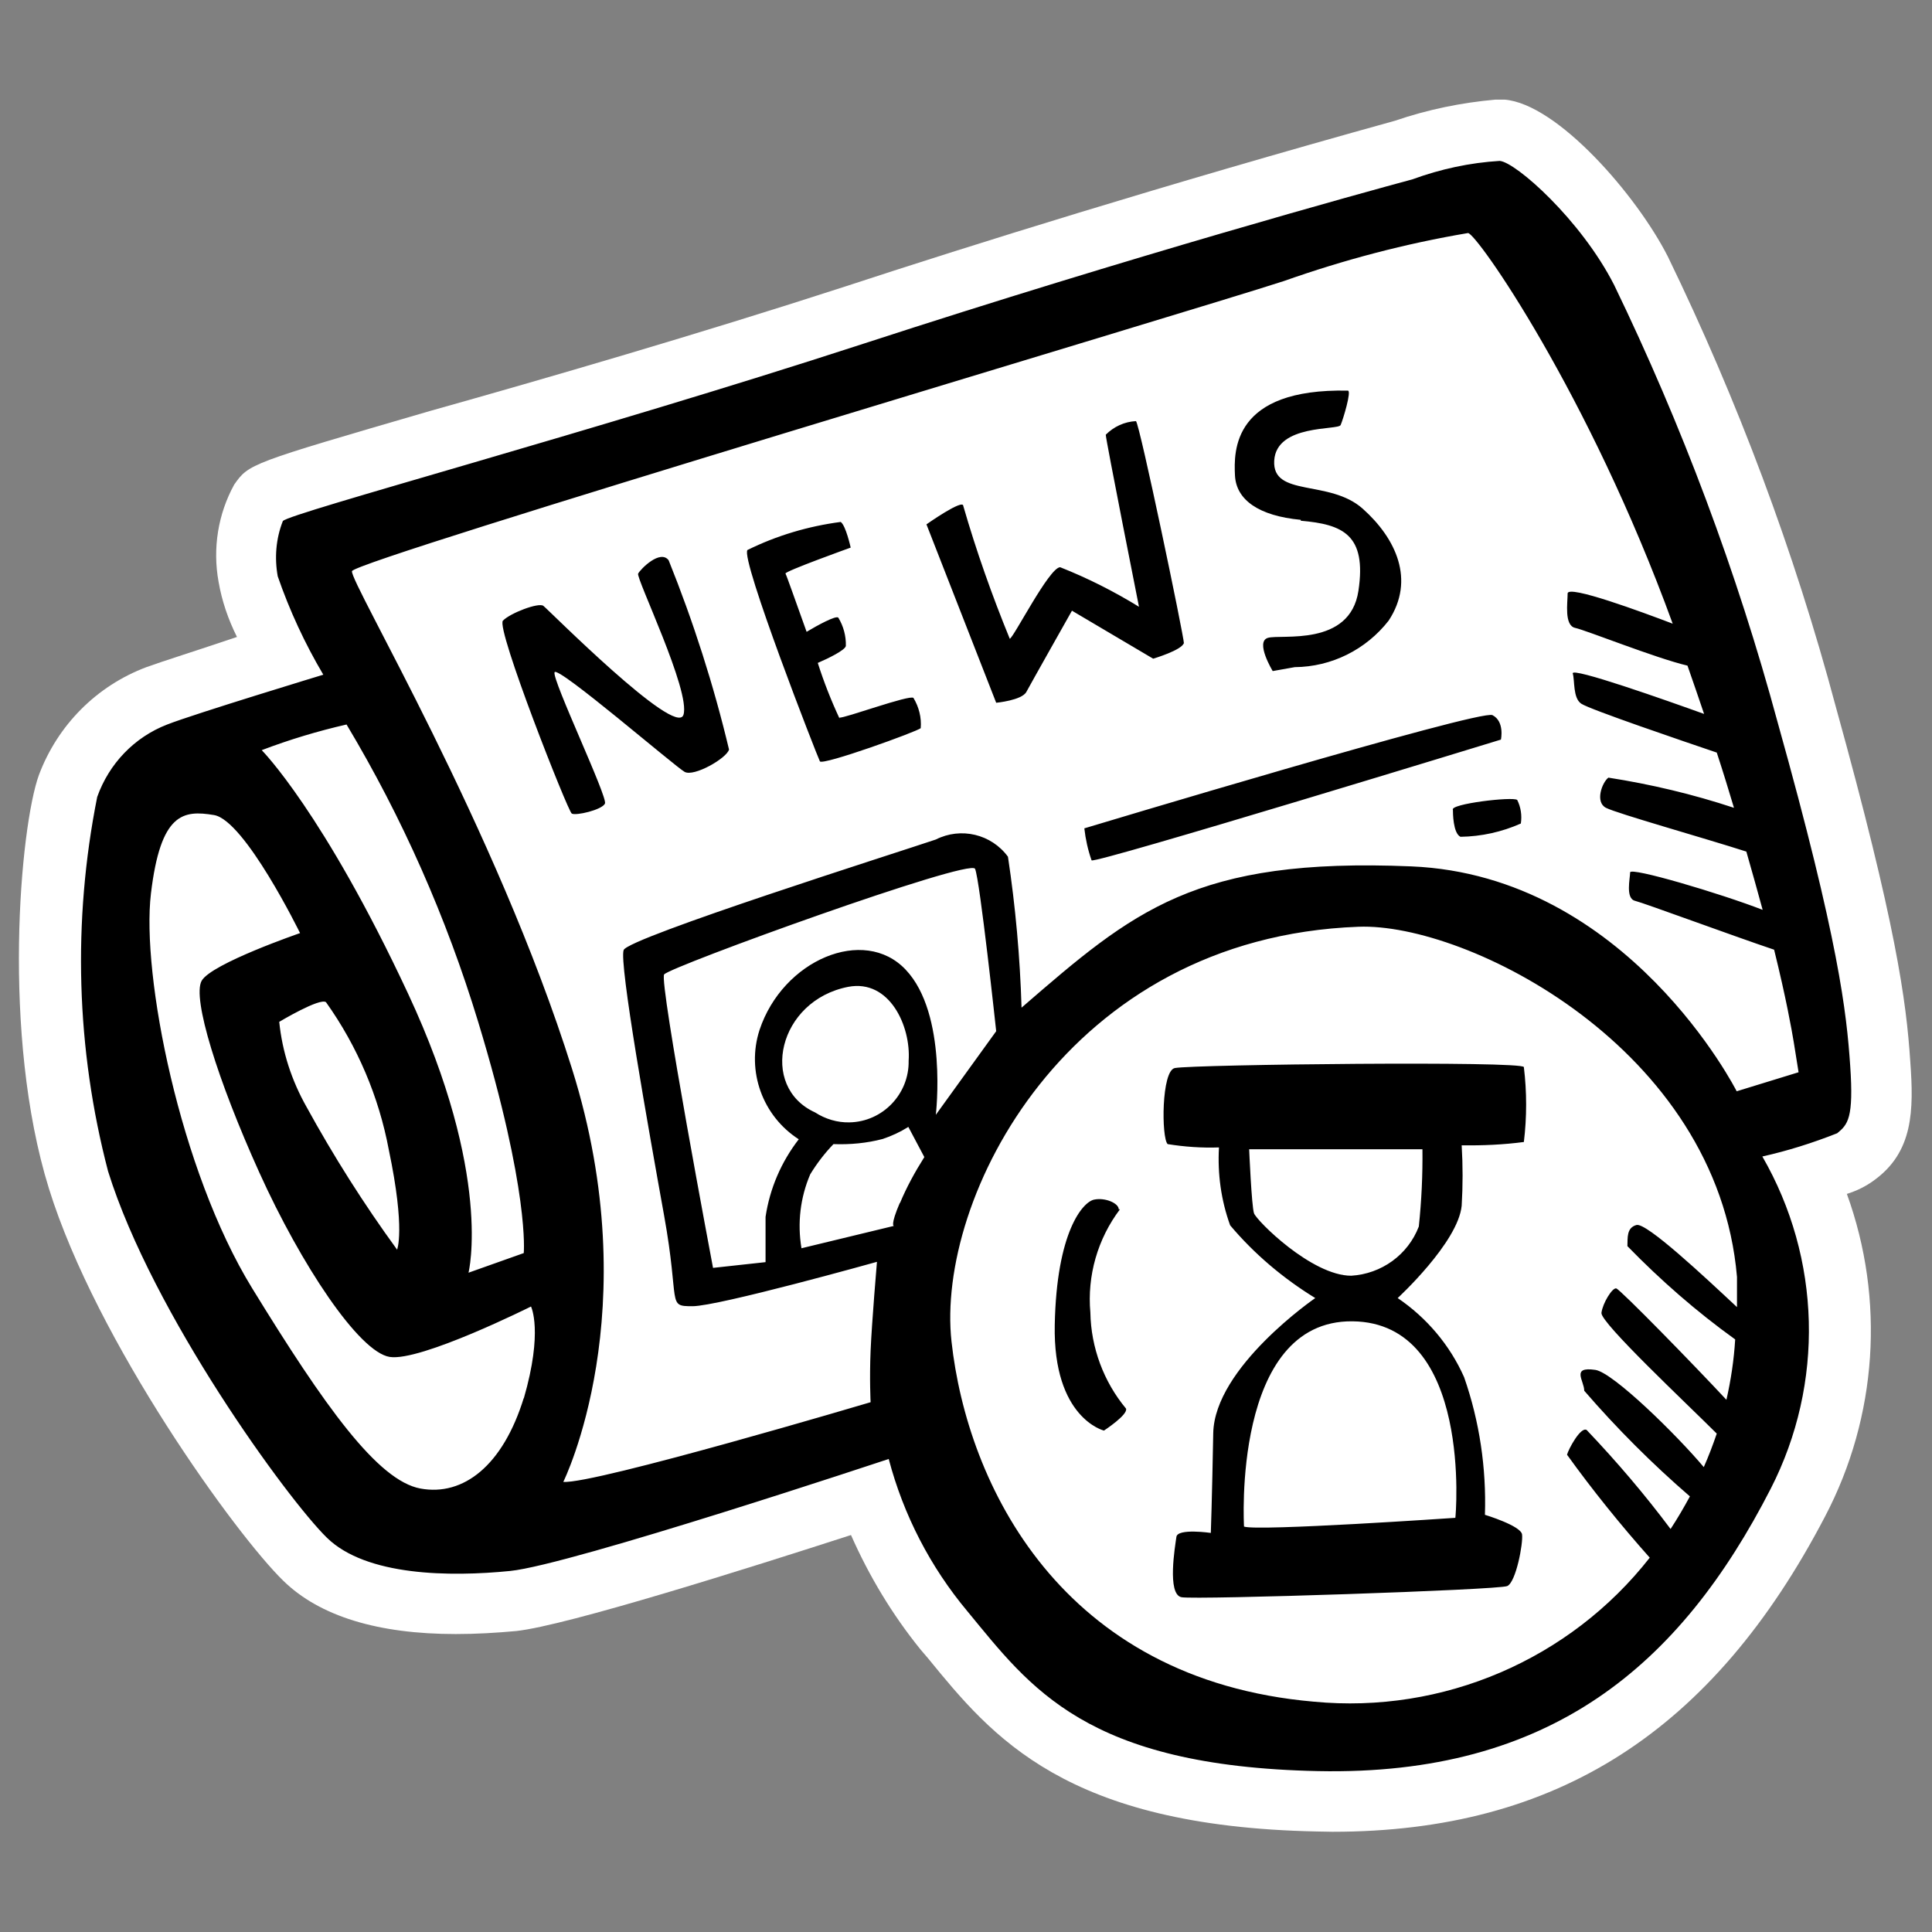
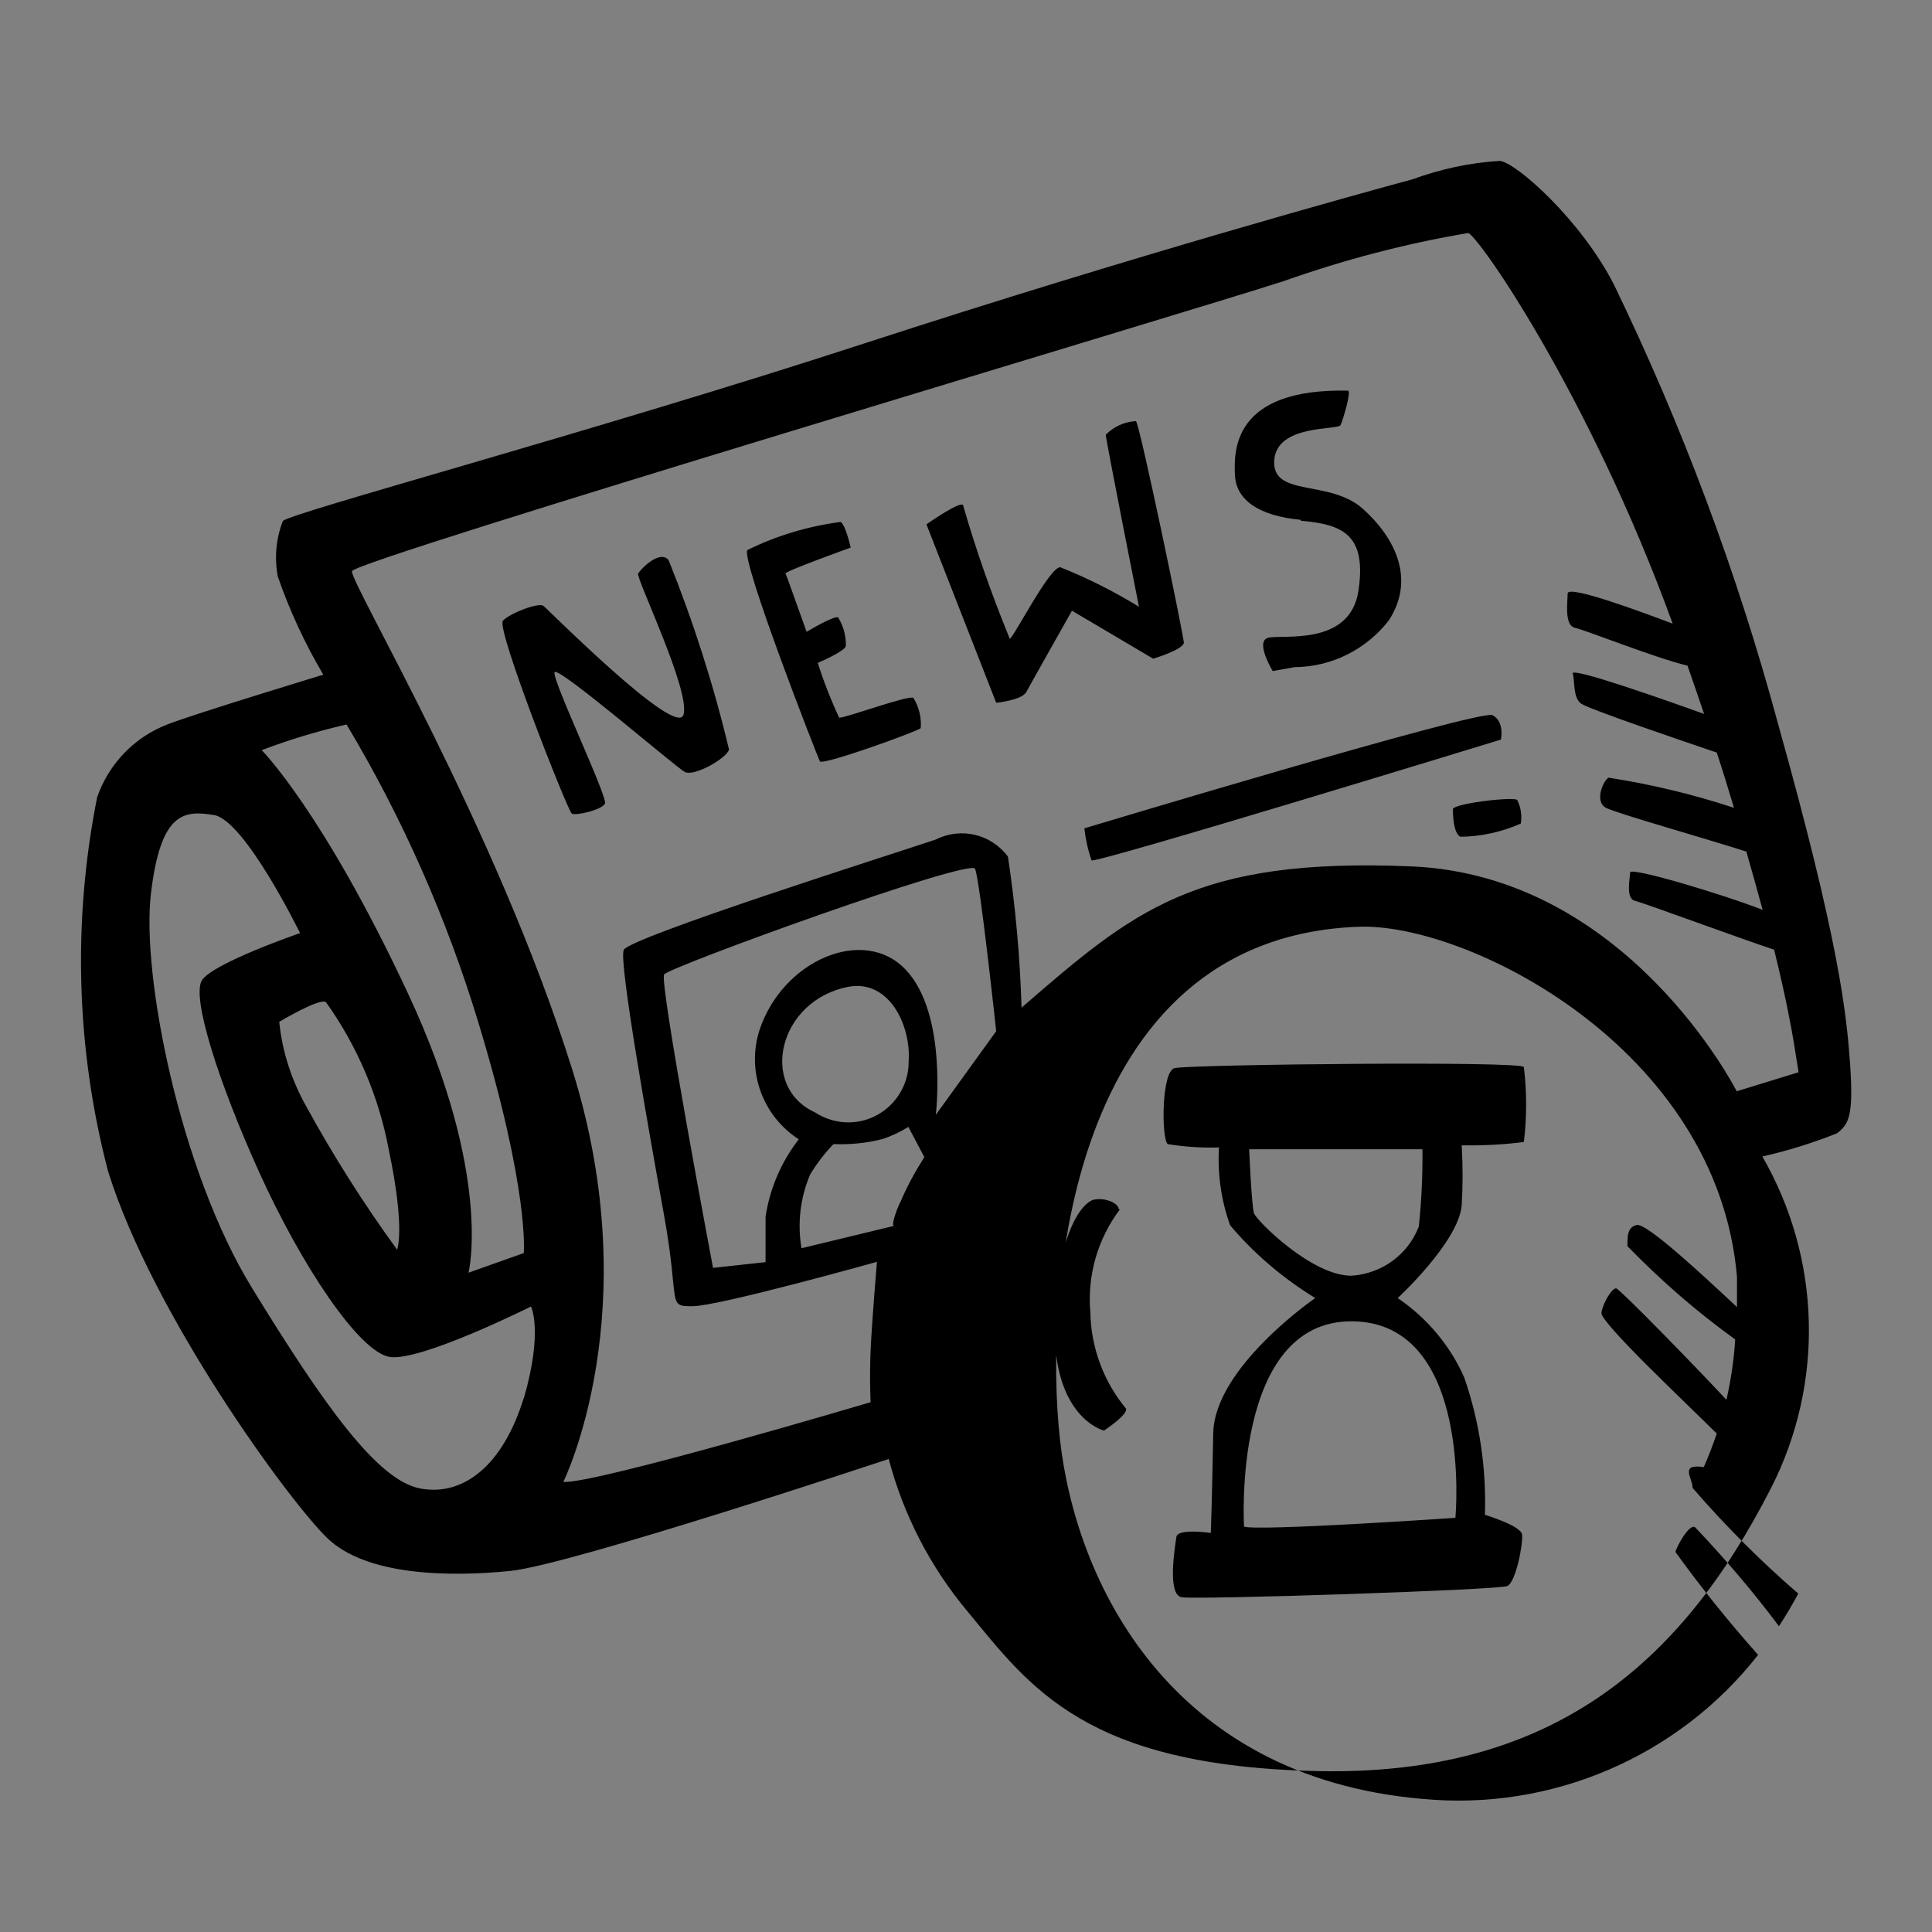
<svg xmlns="http://www.w3.org/2000/svg" version="1.1" id="Ebene_1" x="0px" y="0px" viewBox="0 0 64 64" style="enable-background:new 0 0 64 64;" xml:space="preserve">
  <rect x="0" y="0" width="64" height="64" fill="#808080" stroke="none" />
-   <path style="fill:#FFFFFF;" d="M43.61,60.67c-8.32-0.17-10.74-3.13-12.87-5.74l-0.24-0.28c-0.94-1.16-1.71-2.44-2.31-3.8  c-3.31,1.07-9.41,3-11.09,3.18c-0.66,0.06-1.32,0.1-2,0.1c-2.58,0-4.51-0.59-5.71-1.76c-1.55-1.5-6.19-7.91-7.77-13  s-0.95-12-0.33-13.7c0.62-1.65,1.91-2.95,3.56-3.57c0.49-0.18,1.79-0.59,3-1c-0.29-0.58-0.5-1.19-0.61-1.83  c-0.2-1.1-0.02-2.24,0.52-3.22c0.49-0.69,0.49-0.69,6.5-2.44C18,12.56,23.13,11.07,28,9.49C32.05,8.16,38.53,6.13,46.21,4  c1.08-0.37,2.2-0.6,3.33-0.7h0.3c1.75,0.14,4.38,3.17,5.41,5.2c2.32,4.78,4.19,9.77,5.56,14.9c2,7.21,2.34,9.77,2.47,11.76  c0.12,1.63,0.1,3-1.2,3.94c-0.27,0.2-0.58,0.35-0.9,0.45c1.27,3.5,1.01,7.38-0.72,10.68c-3.72,7.13-8.9,10.45-16.32,10.45  L43.61,60.67z" />
-   <path d="M61.29,35.3c-0.12-1.75-0.37-4.11-2.4-11.36c-1.35-4.99-3.17-9.85-5.42-14.5  c-1.1-2.16-3.26-4.07-3.79-4.11c-0.99,0.06-1.96,0.27-2.89,0.61c-1.63,0.44-9.2,2.52-18.2,5.45S9.57,17,9.37,17.26  c-0.23,0.58-0.28,1.22-0.17,1.83c0.39,1.13,0.9,2.23,1.51,3.26c0,0-4.28,1.3-5.17,1.65c-1.09,0.42-1.93,1.3-2.32,2.4  c-0.82,4.11-0.7,8.35,0.36,12.4c1.47,4.72,5.95,10.87,7.25,12.14s4.07,1.3,6.07,1.1s12.54-3.71,12.54-3.71  c0.49,1.86,1.38,3.58,2.61,5.05c2.08,2.52,3.91,5.13,11.61,5.29s12-3.5,15-9.36c1.78-3.48,1.67-7.62-0.28-11  c0.85-0.19,1.67-0.45,2.48-0.77C61.21,37.25,61.41,37.05,61.29,35.3z M11.48,24c1.85,3.09,3.31,6.4,4.36,9.85  c1.71,5.62,1.51,7.66,1.51,7.66l-1.83,0.65c0,0,0.81-3.22-2-9.24s-4.85-8.07-4.85-8.07C9.59,24.5,10.52,24.22,11.48,24z   M13.15,41.39c-1.1-1.51-2.1-3.09-3-4.73c-0.49-0.87-0.8-1.82-0.9-2.81c0,0,1.35-0.81,1.55-0.65c1.04,1.46,1.75,3.13,2.08,4.89  c0.56,2.67,0.27,3.32,0.27,3.32L13.15,41.39z M17.35,46.31c-0.69,2.24-2,3.26-3.42,3s-3.18-2.73-5.58-6.64S4.68,32.28,5,29.6  s1.07-2.77,2.09-2.6s2.85,3.91,2.85,3.91S7,31.92,6.68,32.49s0.53,3.3,1.91,6.35s3.3,5.95,4.32,6.11s4.68-1.67,4.68-1.67  s0.41,0.81-0.24,3.05V46.31z M29.81,39.84c-0.33,0.77-0.2,0.77-0.2,0.77l-3.06,0.74c-0.14-0.83-0.04-1.68,0.29-2.45  c0.22-0.36,0.48-0.7,0.77-1c0.55,0.02,1.1-0.03,1.63-0.17c0.3-0.1,0.58-0.23,0.85-0.4l0.53,1c-0.31,0.49-0.59,1-0.81,1.53  L29.81,39.84z M28.1,32.69c1.37-0.26,2.08,1.31,2,2.45c0.02,1.1-0.86,2.02-1.96,2.04c-0.4,0.01-0.8-0.11-1.14-0.33  C25.13,36,25.78,33.14,28.1,32.69z M30,32.12c-1.38-1.46-4.07-0.32-4.84,2c-0.44,1.36,0.1,2.85,1.3,3.62  c-0.58,0.75-0.96,1.63-1.1,2.57v1.5L23.62,42c0,0-1.79-9.47-1.62-9.72s10.14-3.86,10.3-3.5s0.7,5.38,0.7,5.38l-2,2.77  C31,36.93,31.4,33.59,30,32.12z M53.91,41.28c1.1,1.13,2.29,2.17,3.57,3.09c-0.04,0.67-0.14,1.34-0.29,2  c-1.05-1.13-3.52-3.66-3.65-3.69s-0.45,0.49-0.49,0.81s2.82,3,3.82,4c-0.13,0.38-0.27,0.75-0.43,1.11c-0.9-1.07-3-3.13-3.59-3.22  c-0.82-0.12-0.37,0.36-0.37,0.69c1.08,1.25,2.25,2.42,3.5,3.5c-0.2,0.37-0.41,0.73-0.64,1.08c-0.86-1.15-1.79-2.24-2.78-3.28  c-0.2-0.12-0.61,0.65-0.65,0.82c0.85,1.18,1.77,2.32,2.74,3.41c-2.65,3.38-6.85,5.18-11.13,4.77c-8.39-0.73-11.48-7.21-12-11.93  S35.31,31.06,45,30.7c3.58-0.14,11.89,4,12.54,11.6v1c-1.07-1-3-2.81-3.33-2.72S53.92,41,53.91,41.28L53.91,41.28z M57.53,36.15  c0,0-3.61-7.15-10.78-7.45s-9.2,1.47-12.91,4.68c-0.05-1.67-0.2-3.34-0.45-5c-0.55-0.75-1.56-0.99-2.39-0.57  c-1.18,0.4-10.18,3.25-10.34,3.66s0.81,5.86,1.34,8.8s0.08,3,0.94,3s6.11-1.47,6.11-1.47s-0.17,2-0.21,2.94s0,1.71,0,1.71  s-9.16,2.72-10.18,2.64c0,0,2.81-5.66,0.29-13.68s-7.37-16.13-7.29-16.49s27.77-8.6,30.87-9.61c1.98-0.7,4.02-1.24,6.1-1.59  c0.28,0,4,5.3,6.78,12.94c-1-0.38-3.48-1.3-3.48-1s-0.12,1.06,0.25,1.14s2.66,1,3.72,1.25c0.19,0.55,0.38,1.09,0.55,1.6  c-1.22-0.44-4.42-1.57-4.35-1.34s0,0.81,0.28,1s3.37,1.24,4.49,1.62c0.21,0.64,0.4,1.26,0.57,1.83c-1.36-0.45-2.75-0.78-4.16-1  c-0.21,0.16-0.45,0.81-0.08,1s3.25,1,4.65,1.45c0.2,0.7,0.38,1.34,0.54,1.93C57,29.6,54,28.71,54,28.9s-0.16,0.86,0.16,0.94  s3.24,1.16,4.61,1.62c0.4,1.62,0.58,2.64,0.65,3.06l0.16,1L57.53,36.15z M38.92,35.38c-0.45,0.08-0.45,2.32-0.24,2.52  c0.56,0.09,1.13,0.13,1.7,0.11c-0.05,0.88,0.07,1.75,0.37,2.58c0.8,0.95,1.76,1.76,2.82,2.41c0,0-3.34,2.29-3.38,4.48  s-0.08,3.3-0.08,3.3s-1.1-0.16-1.14,0.13s-0.32,1.91,0.17,2s10.5-0.24,10.79-0.37s0.53-1.42,0.49-1.71s-1.23-0.65-1.23-0.65  c0.05-1.55-0.18-3.1-0.69-4.56c-0.47-1.06-1.24-1.97-2.2-2.62c0,0,2-1.84,2.12-3.06c0.04-0.67,0.04-1.33,0-2  c0.69,0.01,1.38-0.02,2.06-0.11c0.1-0.82,0.1-1.66,0-2.48C50.5,35.14,39.57,35.26,38.92,35.38L38.92,35.38z M48.21,50.28  c0,0-6.56,0.45-7,0.29c0,0-0.41-6.84,3.59-6.8S48.22,50.28,48.21,50.28L48.21,50.28z M47,40.63c-0.36,0.94-1.24,1.57-2.24,1.63  c-1.31,0-3.14-1.83-3.22-2.07s-0.16-2.12-0.16-2.12h5.74C47.13,38.92,47.09,39.78,47,40.63z M37.06,40.06c0-0.2-0.45-0.4-0.82-0.32  s-1.24,1.06-1.3,4.15s1.63,3.5,1.63,3.5s0.81-0.53,0.73-0.73c-0.74-0.89-1.16-2.02-1.18-3.18c-0.11-1.22,0.24-2.44,0.98-3.42H37.06z   M49.44,23.69c-0.41-0.2-13.52,3.75-13.52,3.75c0.04,0.36,0.12,0.72,0.24,1.06c0.12,0.12,13.56-4,13.56-4S49.85,23.9,49.44,23.69z   M48.13,26.83c0,0.08,0,0.77,0.25,0.89c0.69-0.01,1.37-0.16,2-0.44c0.04-0.27,0-0.54-0.12-0.78C50.13,26.38,48,26.63,48.13,26.83z   M21.14,19c-0.09,0.12,1.75,3.91,1.5,4.68s-4.48-3.49-4.64-3.61s-1.1,0.24-1.34,0.49s2.15,6.31,2.28,6.39s1-0.12,1.1-0.33  s-1.76-4.11-1.67-4.35s4,3.13,4.31,3.3s1.39-0.45,1.47-0.74c-0.51-2.14-1.18-4.23-2-6.27C21.87,18.19,21.22,18.85,21.14,19z   M27.81,23.8c-0.28-0.6-0.52-1.21-0.72-1.84c0.35-0.15,0.9-0.42,0.93-0.56c0.01-0.33-0.08-0.66-0.25-0.94  c-0.08-0.08-0.7,0.26-1.05,0.47c-0.36-1-0.66-1.86-0.7-1.93s2.16-0.86,2.16-0.86s-0.16-0.73-0.33-0.85  c-1.07,0.14-2.12,0.45-3.09,0.93c-0.24,0.29,2.32,6.85,2.4,7s3.26-1,3.34-1.1c0.03-0.35-0.06-0.7-0.24-1  c-0.12-0.12-2.32,0.69-2.45,0.65V23.8z M39.22,21.32c0-0.24-1.47-7.29-1.59-7.37c-0.38,0.02-0.73,0.18-1,0.45  c0,0.16,1.1,5.7,1.1,5.7c-0.83-0.51-1.7-0.95-2.61-1.31c-0.36,0-1.54,2.33-1.67,2.37c-0.59-1.44-1.11-2.91-1.54-4.4  c0-0.25-1.22,0.61-1.22,0.61L33,23.28c0,0,0.85-0.08,1-0.36s1.51-2.69,1.51-2.69l2.69,1.59c0,0,0.98-0.29,1.02-0.53L39.22,21.32z   M43.09,17.25c1.38,0.12,2.19,0.45,1.91,2.32s-2.57,1.43-3,1.56s0.16,1.1,0.16,1.1l0.73-0.13c1.22-0.01,2.36-0.58,3.11-1.54  c0.89-1.35,0.24-2.73-0.86-3.71s-3-0.37-2.93-1.59s2.12-1,2.2-1.18s0.37-1.14,0.24-1.14c-3.82-0.08-3.78,2-3.74,2.81  c0.04,0.81,0.79,1.34,2.18,1.47V17.25z" />
+   <path d="M61.29,35.3c-0.12-1.75-0.37-4.11-2.4-11.36c-1.35-4.99-3.17-9.85-5.42-14.5  c-1.1-2.16-3.26-4.07-3.79-4.11c-0.99,0.06-1.96,0.27-2.89,0.61c-1.63,0.44-9.2,2.52-18.2,5.45S9.57,17,9.37,17.26  c-0.23,0.58-0.28,1.22-0.17,1.83c0.39,1.13,0.9,2.23,1.51,3.26c0,0-4.28,1.3-5.17,1.65c-1.09,0.42-1.93,1.3-2.32,2.4  c-0.82,4.11-0.7,8.35,0.36,12.4c1.47,4.72,5.95,10.87,7.25,12.14s4.07,1.3,6.07,1.1s12.54-3.71,12.54-3.71  c0.49,1.86,1.38,3.58,2.61,5.05c2.08,2.52,3.91,5.13,11.61,5.29s12-3.5,15-9.36c1.78-3.48,1.67-7.62-0.28-11  c0.85-0.19,1.67-0.45,2.48-0.77C61.21,37.25,61.41,37.05,61.29,35.3z M11.48,24c1.85,3.09,3.31,6.4,4.36,9.85  c1.71,5.62,1.51,7.66,1.51,7.66l-1.83,0.65c0,0,0.81-3.22-2-9.24s-4.85-8.07-4.85-8.07C9.59,24.5,10.52,24.22,11.48,24z   M13.15,41.39c-1.1-1.51-2.1-3.09-3-4.73c-0.49-0.87-0.8-1.82-0.9-2.81c0,0,1.35-0.81,1.55-0.65c1.04,1.46,1.75,3.13,2.08,4.89  c0.56,2.67,0.27,3.32,0.27,3.32L13.15,41.39z M17.35,46.31c-0.69,2.24-2,3.26-3.42,3s-3.18-2.73-5.58-6.64S4.68,32.28,5,29.6  s1.07-2.77,2.09-2.6s2.85,3.91,2.85,3.91S7,31.92,6.68,32.49s0.53,3.3,1.91,6.35s3.3,5.95,4.32,6.11s4.68-1.67,4.68-1.67  s0.41,0.81-0.24,3.05V46.31z M29.81,39.84c-0.33,0.77-0.2,0.77-0.2,0.77l-3.06,0.74c-0.14-0.83-0.04-1.68,0.29-2.45  c0.22-0.36,0.48-0.7,0.77-1c0.55,0.02,1.1-0.03,1.63-0.17c0.3-0.1,0.58-0.23,0.85-0.4l0.53,1c-0.31,0.49-0.59,1-0.81,1.53  L29.81,39.84z M28.1,32.69c1.37-0.26,2.08,1.31,2,2.45c0.02,1.1-0.86,2.02-1.96,2.04c-0.4,0.01-0.8-0.11-1.14-0.33  C25.13,36,25.78,33.14,28.1,32.69z M30,32.12c-1.38-1.46-4.07-0.32-4.84,2c-0.44,1.36,0.1,2.85,1.3,3.62  c-0.58,0.75-0.96,1.63-1.1,2.57v1.5L23.62,42c0,0-1.79-9.47-1.62-9.72s10.14-3.86,10.3-3.5s0.7,5.38,0.7,5.38l-2,2.77  C31,36.93,31.4,33.59,30,32.12z M53.91,41.28c1.1,1.13,2.29,2.17,3.57,3.09c-0.04,0.67-0.14,1.34-0.29,2  c-1.05-1.13-3.52-3.66-3.65-3.69s-0.45,0.49-0.49,0.81s2.82,3,3.82,4c-0.13,0.38-0.27,0.75-0.43,1.11c-0.82-0.12-0.37,0.36-0.37,0.69c1.08,1.25,2.25,2.42,3.5,3.5c-0.2,0.37-0.41,0.73-0.64,1.08c-0.86-1.15-1.79-2.24-2.78-3.28  c-0.2-0.12-0.61,0.65-0.65,0.82c0.85,1.18,1.77,2.32,2.74,3.41c-2.65,3.38-6.85,5.18-11.13,4.77c-8.39-0.73-11.48-7.21-12-11.93  S35.31,31.06,45,30.7c3.58-0.14,11.89,4,12.54,11.6v1c-1.07-1-3-2.81-3.33-2.72S53.92,41,53.91,41.28L53.91,41.28z M57.53,36.15  c0,0-3.61-7.15-10.78-7.45s-9.2,1.47-12.91,4.68c-0.05-1.67-0.2-3.34-0.45-5c-0.55-0.75-1.56-0.99-2.39-0.57  c-1.18,0.4-10.18,3.25-10.34,3.66s0.81,5.86,1.34,8.8s0.08,3,0.94,3s6.11-1.47,6.11-1.47s-0.17,2-0.21,2.94s0,1.71,0,1.71  s-9.16,2.72-10.18,2.64c0,0,2.81-5.66,0.29-13.68s-7.37-16.13-7.29-16.49s27.77-8.6,30.87-9.61c1.98-0.7,4.02-1.24,6.1-1.59  c0.28,0,4,5.3,6.78,12.94c-1-0.38-3.48-1.3-3.48-1s-0.12,1.06,0.25,1.14s2.66,1,3.72,1.25c0.19,0.55,0.38,1.09,0.55,1.6  c-1.22-0.44-4.42-1.57-4.35-1.34s0,0.81,0.28,1s3.37,1.24,4.49,1.62c0.21,0.64,0.4,1.26,0.57,1.83c-1.36-0.45-2.75-0.78-4.16-1  c-0.21,0.16-0.45,0.81-0.08,1s3.25,1,4.65,1.45c0.2,0.7,0.38,1.34,0.54,1.93C57,29.6,54,28.71,54,28.9s-0.16,0.86,0.16,0.94  s3.24,1.16,4.61,1.62c0.4,1.62,0.58,2.64,0.65,3.06l0.16,1L57.53,36.15z M38.92,35.38c-0.45,0.08-0.45,2.32-0.24,2.52  c0.56,0.09,1.13,0.13,1.7,0.11c-0.05,0.88,0.07,1.75,0.37,2.58c0.8,0.95,1.76,1.76,2.82,2.41c0,0-3.34,2.29-3.38,4.48  s-0.08,3.3-0.08,3.3s-1.1-0.16-1.14,0.13s-0.32,1.91,0.17,2s10.5-0.24,10.79-0.37s0.53-1.42,0.49-1.71s-1.23-0.65-1.23-0.65  c0.05-1.55-0.18-3.1-0.69-4.56c-0.47-1.06-1.24-1.97-2.2-2.62c0,0,2-1.84,2.12-3.06c0.04-0.67,0.04-1.33,0-2  c0.69,0.01,1.38-0.02,2.06-0.11c0.1-0.82,0.1-1.66,0-2.48C50.5,35.14,39.57,35.26,38.92,35.38L38.92,35.38z M48.21,50.28  c0,0-6.56,0.45-7,0.29c0,0-0.41-6.84,3.59-6.8S48.22,50.28,48.21,50.28L48.21,50.28z M47,40.63c-0.36,0.94-1.24,1.57-2.24,1.63  c-1.31,0-3.14-1.83-3.22-2.07s-0.16-2.12-0.16-2.12h5.74C47.13,38.92,47.09,39.78,47,40.63z M37.06,40.06c0-0.2-0.45-0.4-0.82-0.32  s-1.24,1.06-1.3,4.15s1.63,3.5,1.63,3.5s0.81-0.53,0.73-0.73c-0.74-0.89-1.16-2.02-1.18-3.18c-0.11-1.22,0.24-2.44,0.98-3.42H37.06z   M49.44,23.69c-0.41-0.2-13.52,3.75-13.52,3.75c0.04,0.36,0.12,0.72,0.24,1.06c0.12,0.12,13.56-4,13.56-4S49.85,23.9,49.44,23.69z   M48.13,26.83c0,0.08,0,0.77,0.25,0.89c0.69-0.01,1.37-0.16,2-0.44c0.04-0.27,0-0.54-0.12-0.78C50.13,26.38,48,26.63,48.13,26.83z   M21.14,19c-0.09,0.12,1.75,3.91,1.5,4.68s-4.48-3.49-4.64-3.61s-1.1,0.24-1.34,0.49s2.15,6.31,2.28,6.39s1-0.12,1.1-0.33  s-1.76-4.11-1.67-4.35s4,3.13,4.31,3.3s1.39-0.45,1.47-0.74c-0.51-2.14-1.18-4.23-2-6.27C21.87,18.19,21.22,18.85,21.14,19z   M27.81,23.8c-0.28-0.6-0.52-1.21-0.72-1.84c0.35-0.15,0.9-0.42,0.93-0.56c0.01-0.33-0.08-0.66-0.25-0.94  c-0.08-0.08-0.7,0.26-1.05,0.47c-0.36-1-0.66-1.86-0.7-1.93s2.16-0.86,2.16-0.86s-0.16-0.73-0.33-0.85  c-1.07,0.14-2.12,0.45-3.09,0.93c-0.24,0.29,2.32,6.85,2.4,7s3.26-1,3.34-1.1c0.03-0.35-0.06-0.7-0.24-1  c-0.12-0.12-2.32,0.69-2.45,0.65V23.8z M39.22,21.32c0-0.24-1.47-7.29-1.59-7.37c-0.38,0.02-0.73,0.18-1,0.45  c0,0.16,1.1,5.7,1.1,5.7c-0.83-0.51-1.7-0.95-2.61-1.31c-0.36,0-1.54,2.33-1.67,2.37c-0.59-1.44-1.11-2.91-1.54-4.4  c0-0.25-1.22,0.61-1.22,0.61L33,23.28c0,0,0.85-0.08,1-0.36s1.51-2.69,1.51-2.69l2.69,1.59c0,0,0.98-0.29,1.02-0.53L39.22,21.32z   M43.09,17.25c1.38,0.12,2.19,0.45,1.91,2.32s-2.57,1.43-3,1.56s0.16,1.1,0.16,1.1l0.73-0.13c1.22-0.01,2.36-0.58,3.11-1.54  c0.89-1.35,0.24-2.73-0.86-3.71s-3-0.37-2.93-1.59s2.12-1,2.2-1.18s0.37-1.14,0.24-1.14c-3.82-0.08-3.78,2-3.74,2.81  c0.04,0.81,0.79,1.34,2.18,1.47V17.25z" />
</svg>